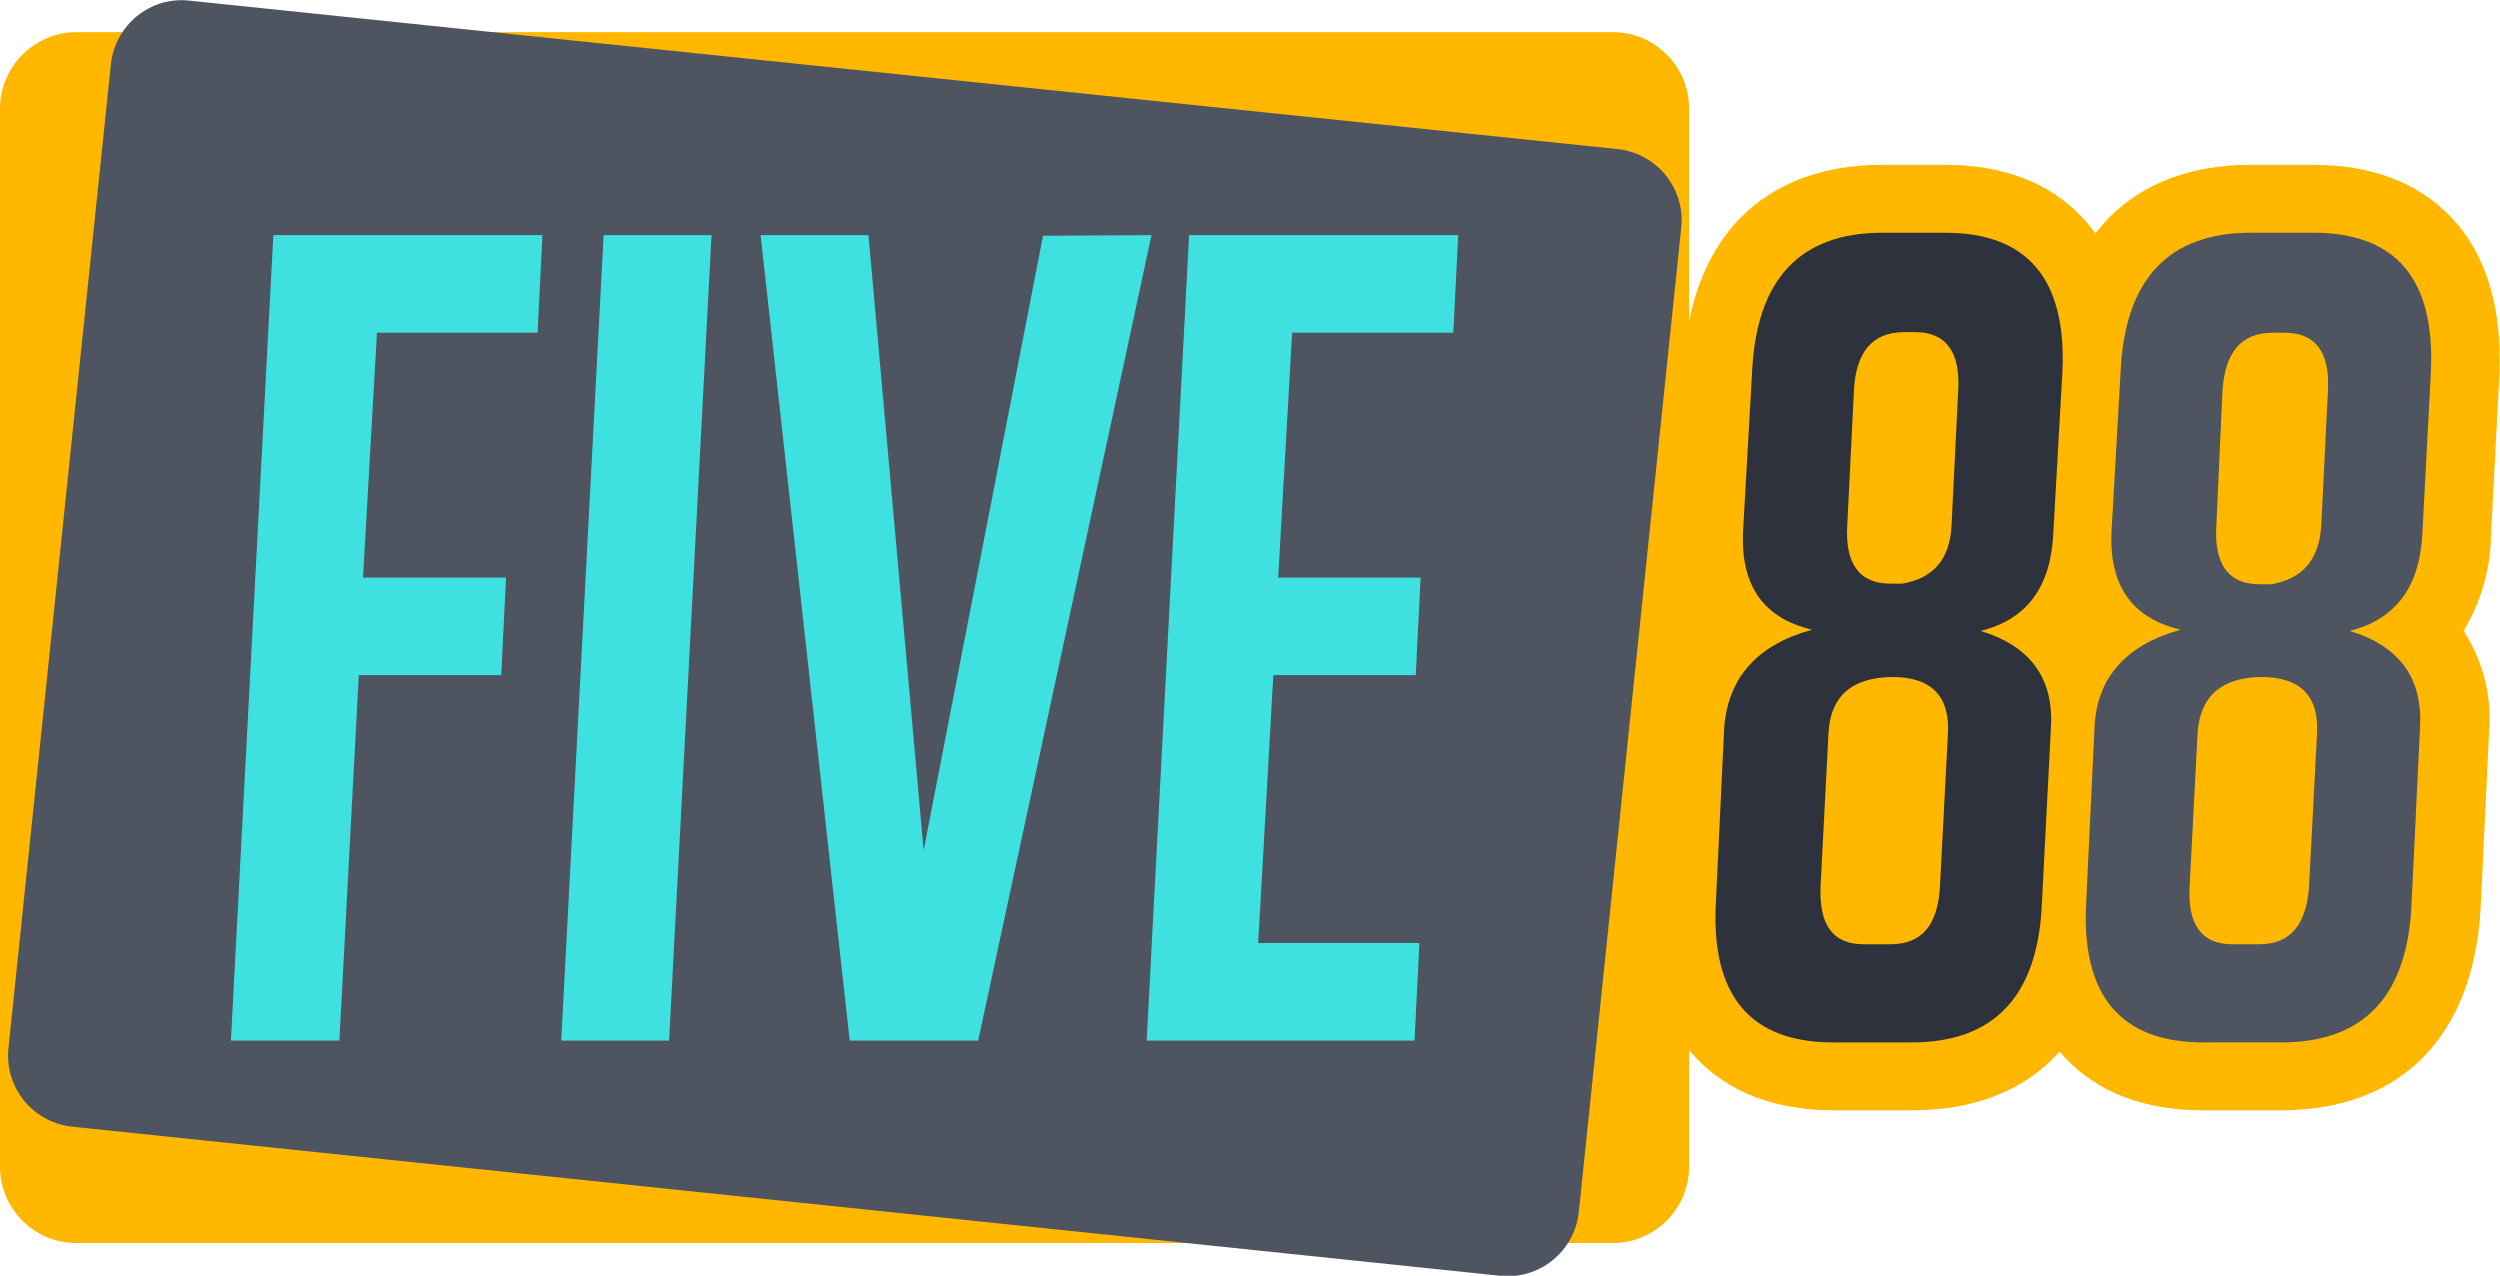
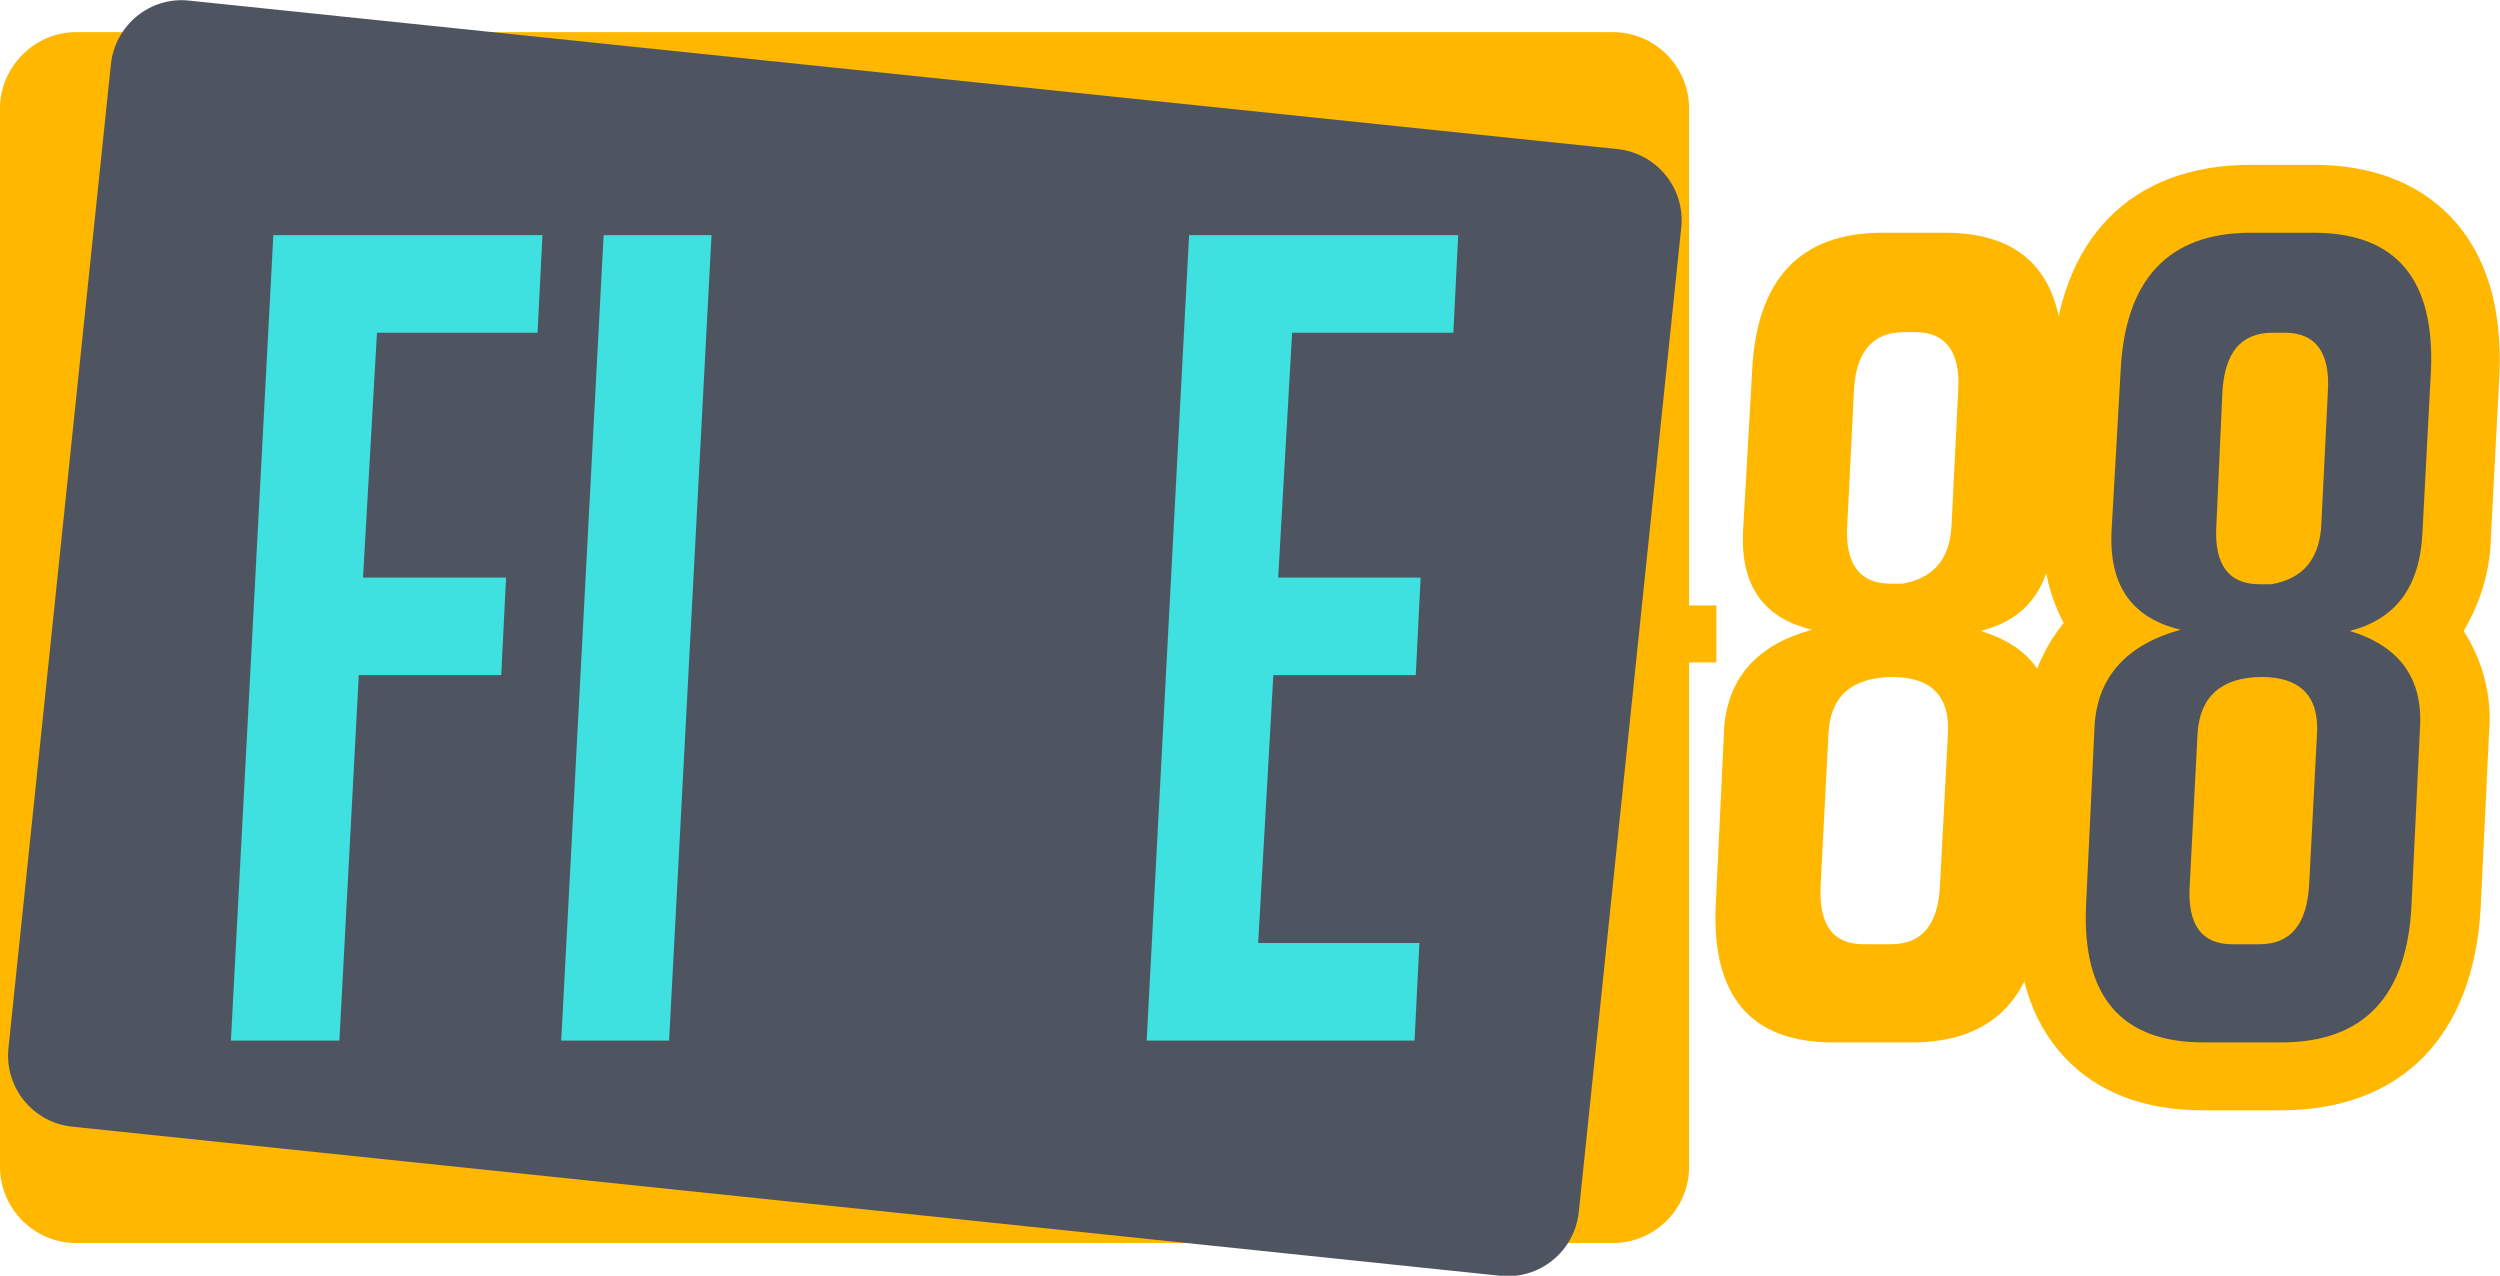
<svg xmlns="http://www.w3.org/2000/svg" version="1.1" id="Layer_1" x="0px" y="0px" width="412.5px" height="210.5px" viewBox="0 0 412.5 210.5" style="enable-background:new 0 0 412.5 210.5;" xml:space="preserve">
  <style type="text/css">
	.st0{fill:#FFB700;}
	.st1{fill:#4F5461;}
	.st2{fill:#3FE0E0;}
	.st3{fill:#2E323C;}
</style>
  <title>LOGO_FIVE88</title>
  <path class="st0" d="M12.6,5.3h253.5c7,0,12.6,5.7,12.6,12.6v174.6c0,7-5.7,12.6-12.6,12.6H12.6c-7,0-12.6-5.7-12.6-12.6V17.9  C0,11,5.7,5.3,12.6,5.3z" />
  <path class="st1" d="M31.2,0.1l235.7,24.5c6.5,0.7,11.2,6.5,10.5,13l-16.9,162.4c-0.7,6.5-6.5,11.2-13,10.5L11.9,185.9  c-6.5-0.7-11.2-6.5-10.5-13L18.3,10.6C19,4.1,24.8-0.6,31.2,0.1z" />
  <path class="st2" d="M83.5,95.3l-0.8,16.1H59.2L56,171.7H38.1l7-132.9h44.4l-0.8,16.1H62.2l-2.3,40.4L83.5,95.3z" />
  <path class="st2" d="M92.6,171.7l7-132.9h17.8l-7,132.9H92.6z" />
-   <path class="st2" d="M190,38.8l-28.6,132.9h-21.2L125.5,38.8h17.8l9.1,101.5l19.7-101.4L190,38.8z" />
  <path class="st2" d="M189.2,171.7l7-132.9h44.4l-0.8,16.1h-26.6l-2.3,40.4h23.5l-0.8,16.1h-23.5l-2.5,44.2h26.6l-0.8,16.1  L189.2,171.7z" />
  <path class="st0" d="M299,103.9c-8-1.9-11.8-7.2-11.4-16.2l1.5-26.4c0.7-15.2,7.9-22.9,21.5-22.9h10.3c13.6,0,20.1,7.6,19.4,22.9  l-1.5,26.6c-0.4,8.9-4.3,14.3-12,16.2c8.2,2.5,12.1,7.8,11.6,16l-1.5,29.2c-0.7,15.1-7.9,22.7-21.5,22.7h-12.9  c-13.6,0-20.1-7.6-19.4-22.7l1.4-29.4C285.2,111.8,289.9,106.4,299,103.9z M307.5,155.8h4.5c5.1,0,7.8-3.2,8.1-9.7l1.3-24.9  c0.4-6.3-2.7-9.5-9.2-9.5c-6.7,0.1-10.2,3.2-10.5,9.3l-1.3,25.1C300.1,152.6,302.4,155.8,307.5,155.8L307.5,155.8z M305.9,64.5  l-1.1,22.1c-0.4,6.4,2,9.7,7.1,9.7h2c5.1-0.9,7.8-4,8.1-9.5l1.1-22.3c0.4-6.4-2-9.7-7.1-9.7h-2C308.9,54.9,306.2,58.1,305.9,64.5  L305.9,64.5z" />
-   <path class="st0" d="M315.5,183.2h-12.9c-9.6,0-17.3-2.9-22.7-8.6c-5.8-6.1-8.4-14.8-7.9-25.9l1.5-29.4c0.2-6,2.4-11.8,6.2-16.5  c-2.5-4.8-3.7-10.2-3.4-15.6l1.5-26.5c1-21.3,13-33.5,32.8-33.5h10.3c9.6,0,17.2,2.9,22.6,8.6c5.8,6.1,8.5,14.9,8,26.1l-1.5,26.7  c-0.1,5.5-1.7,10.8-4.5,15.5c3.2,5,4.6,10.8,4.1,16.7l-1.4,29.1C347.2,171.1,335.3,183.2,315.5,183.2z" />
-   <path class="st0" d="M359.8,103.9c-8-1.9-11.8-7.2-11.4-16.2l1.5-26.4c0.7-15.2,7.9-22.9,21.5-22.9h10.3c13.6,0,20.1,7.6,19.4,22.9  l-1.4,26.6c-0.4,8.9-4.4,14.3-12,16.2c8.2,2.5,12.1,7.8,11.6,16l-1.4,29.2c-0.7,15.1-7.9,22.7-21.5,22.7h-12.8  c-13.6,0-20.1-7.6-19.4-22.7l1.4-29.4C346,111.8,350.8,106.4,359.8,103.9z M368.3,155.8h4.5c5.1,0,7.8-3.2,8.2-9.7l1.3-24.9  c0.4-6.3-2.7-9.5-9.2-9.5c-6.6,0.1-10.1,3.2-10.5,9.3l-1.3,25.1C360.9,152.6,363.3,155.8,368.3,155.8L368.3,155.8z M366.7,64.6  l-1,22.1c-0.4,6.4,2,9.7,7.1,9.7h2c5.1-0.9,7.8-4,8.2-9.5l1.1-22.3c0.4-6.4-2-9.7-7.1-9.7h-2C369.8,54.9,367.1,58.1,366.7,64.6z" />
  <path class="st0" d="M376.3,183.2h-12.8c-9.6,0-17.3-2.9-22.7-8.6c-5.8-6.1-8.5-14.8-7.9-25.9l1.4-29.4c0.2-6,2.4-11.8,6.2-16.5  c-2.5-4.8-3.7-10.2-3.4-15.6l1.5-26.5c1-21.3,13-33.5,32.8-33.5h10.3c9.6,0,17.2,2.9,22.7,8.6c5.8,6.1,8.5,14.9,8,26.1L411,88.6  c-0.1,5.5-1.7,10.8-4.5,15.5c3.2,5,4.7,10.8,4.2,16.7l-1.4,29.1C408.1,171.1,396.1,183.2,376.3,183.2z" />
-   <path class="st3" d="M299,103.9c-8-1.9-11.8-7.2-11.4-16.2l1.5-26.4c0.7-15.2,7.9-22.9,21.5-22.9h10.3c13.6,0,20.1,7.6,19.4,22.9  l-1.5,26.6c-0.4,8.9-4.3,14.3-12,16.2c8.2,2.5,12.1,7.8,11.6,16l-1.5,29.2c-0.7,15.1-7.9,22.7-21.5,22.7h-12.9  c-13.6,0-20.1-7.6-19.4-22.7l1.4-29.4C285.2,111.8,289.9,106.4,299,103.9z M307.5,155.8h4.5c5.1,0,7.8-3.2,8.1-9.7l1.3-24.9  c0.4-6.3-2.7-9.5-9.2-9.5c-6.7,0.1-10.2,3.2-10.5,9.3l-1.3,25.1C300.1,152.6,302.4,155.8,307.5,155.8L307.5,155.8z M305.9,64.5  l-1.1,22.1c-0.4,6.4,2,9.7,7.1,9.7h2c5.1-0.9,7.8-4,8.1-9.5l1.1-22.3c0.4-6.4-2-9.7-7.1-9.7h-2C308.9,54.9,306.2,58.1,305.9,64.5  L305.9,64.5z" />
  <path class="st1" d="M359.8,103.9c-8-1.9-11.8-7.2-11.4-16.2l1.5-26.4c0.7-15.2,7.9-22.9,21.5-22.9h10.3c13.6,0,20.1,7.6,19.4,22.9  l-1.4,26.6c-0.4,8.9-4.4,14.3-12,16.2c8.2,2.5,12.1,7.8,11.6,16l-1.4,29.2c-0.7,15.1-7.9,22.7-21.5,22.7h-12.8  c-13.6,0-20.1-7.6-19.4-22.7l1.4-29.4C346,111.8,350.8,106.4,359.8,103.9z M368.3,155.8h4.5c5.1,0,7.8-3.2,8.2-9.7l1.3-24.9  c0.4-6.3-2.7-9.5-9.2-9.5c-6.6,0.1-10.1,3.2-10.5,9.3l-1.3,25.1C360.9,152.6,363.3,155.8,368.3,155.8L368.3,155.8z M366.7,64.6  l-1,22.1c-0.4,6.4,2,9.7,7.1,9.7h2c5.1-0.9,7.8-4,8.2-9.5l1.1-22.3c0.4-6.4-2-9.7-7.1-9.7h-2C369.8,54.9,367.1,58.1,366.7,64.6z" />
  <rect x="273.8" y="99.9" class="st0" width="9.4" height="9.4" />
</svg>